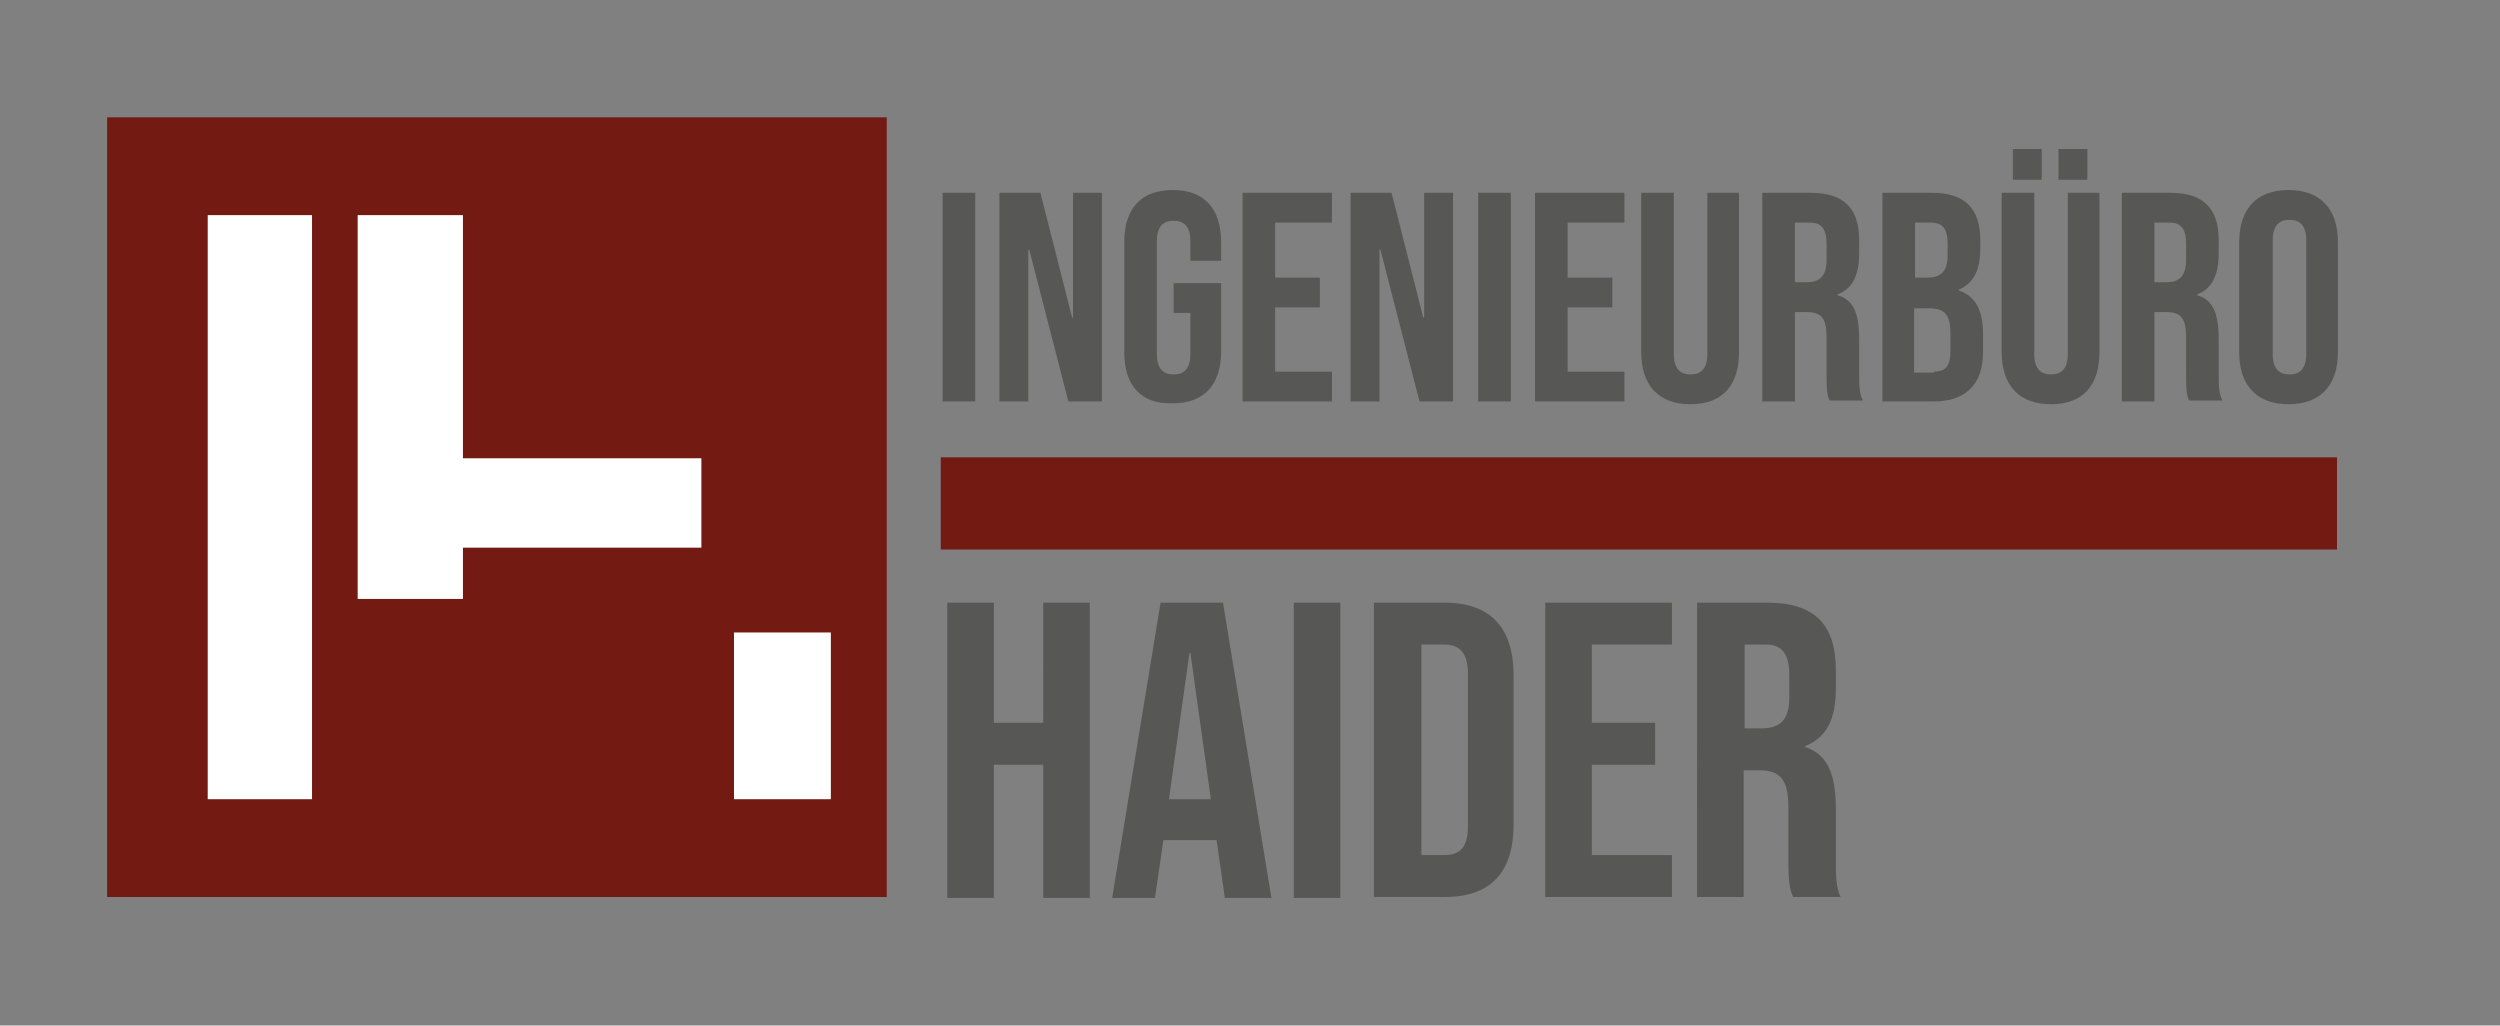
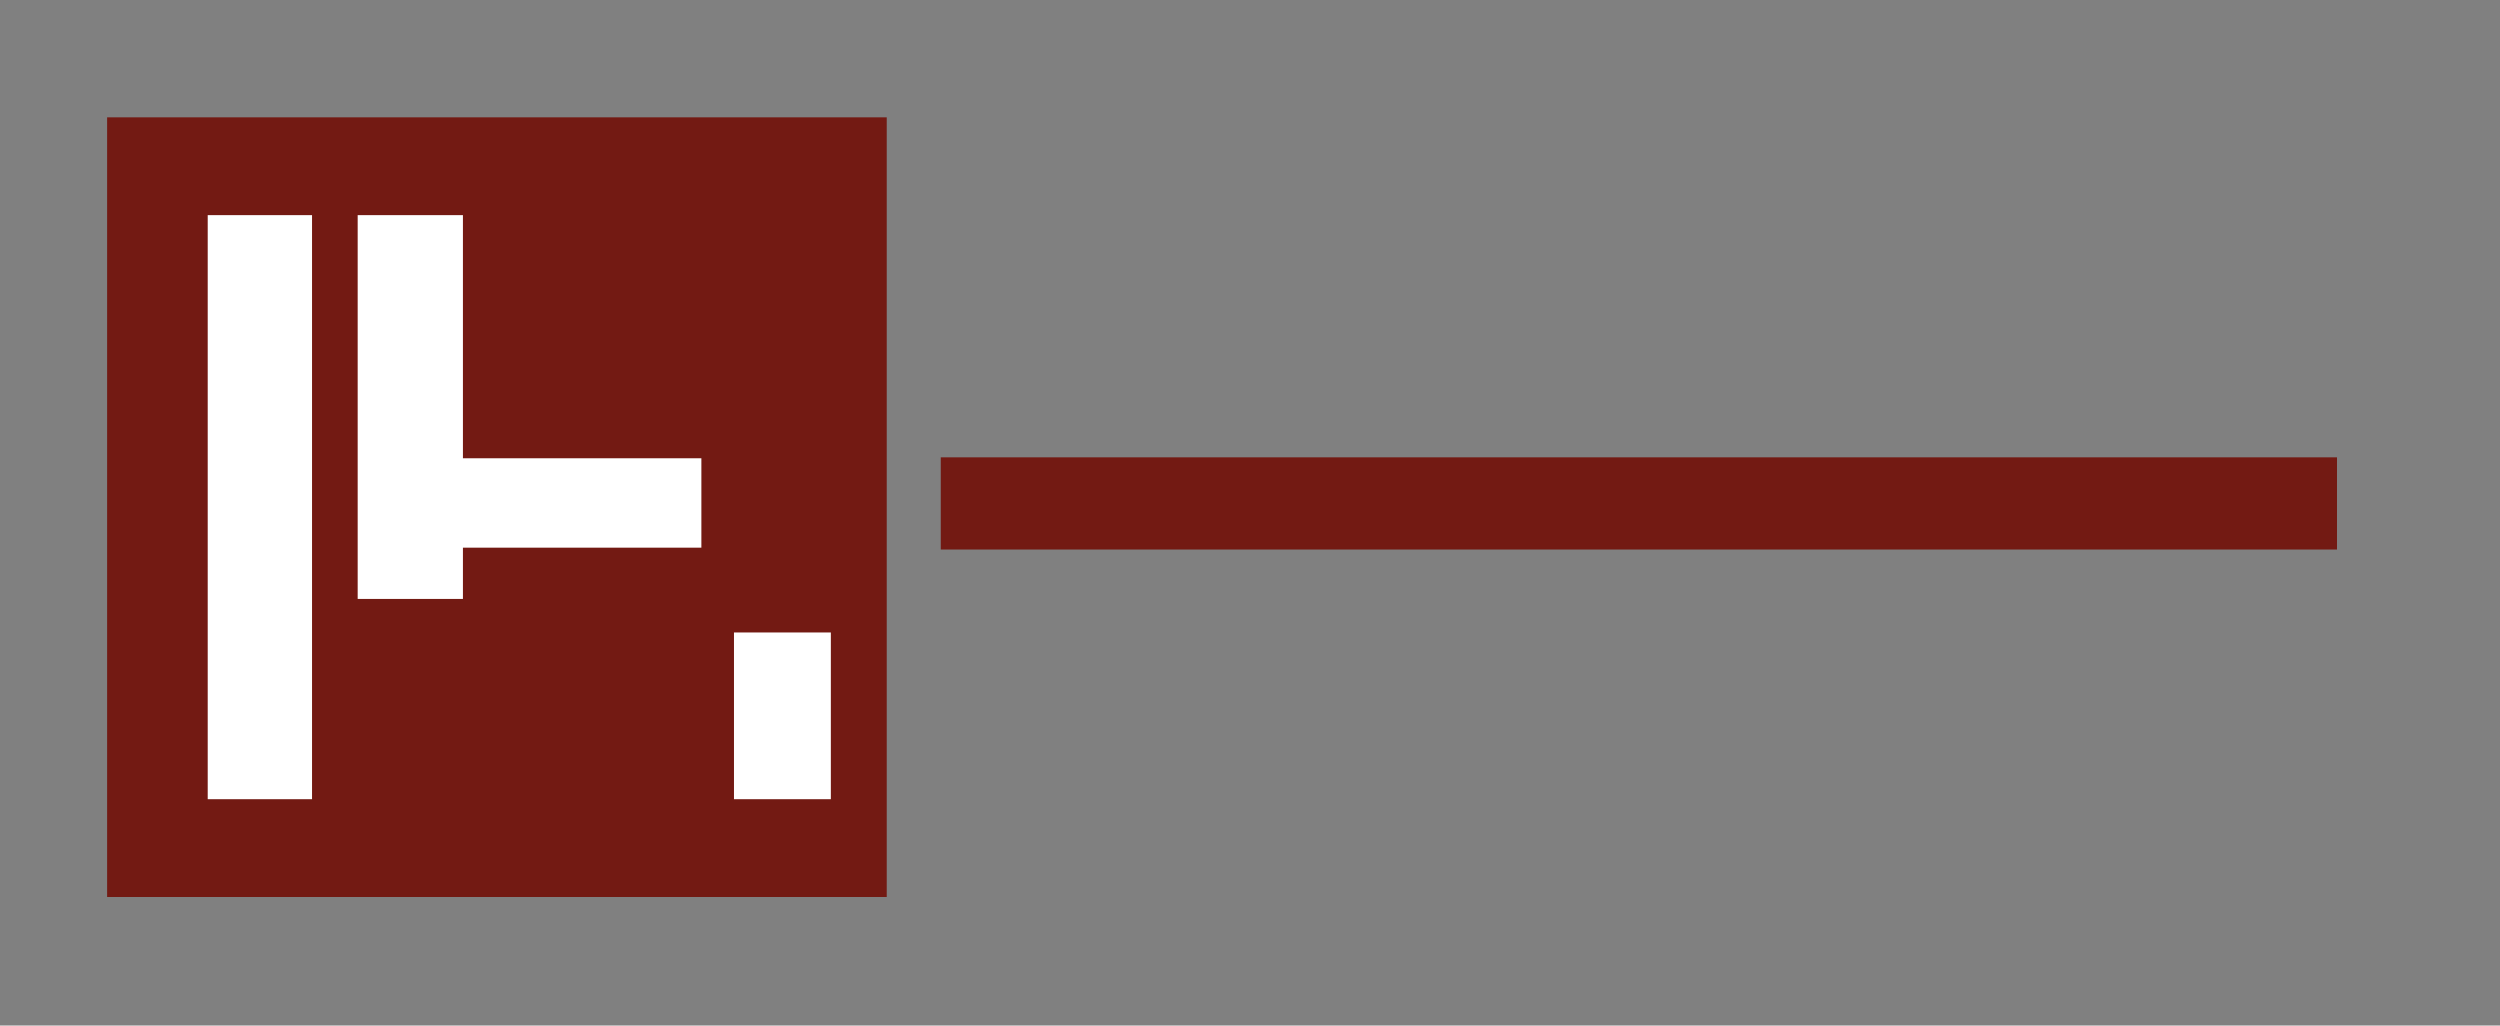
<svg xmlns="http://www.w3.org/2000/svg" version="1.1" x="0px" y="0px" viewBox="0 0 268.4 110.1" style="enable-background:new 0 0 268.4 110.1;" xml:space="preserve">
  <rect x="0" y="0" width="268.4" height="110.1" fill="#808080" stroke="none" />
  <style type="text/css">
	.st0{fill:#575756;}
	.st1{fill:#731A13;}
	.st2{fill:#FFFFFF;}
</style>
  <g id="Logo-4C">
-     <path class="st0" d="M101.2,20.7h3.5v22.4h-3.5V20.7z M107.3,20.7h4.4l3.4,13.4h0.1V20.7h3.1v22.4h-3.6l-4.2-16.3h-0.1v16.3h-3.1   V20.7z M120.7,37.8V26c0-3.6,1.8-5.6,5.2-5.6c3.4,0,5.2,2,5.2,5.6V28h-3.3v-2.1c0-1.6-0.7-2.2-1.8-2.2s-1.8,0.6-1.8,2.2V38   c0,1.6,0.7,2.2,1.8,2.2s1.8-0.6,1.8-2.2v-4.4h-1.8v-3.2h5.1v7.3c0,3.6-1.8,5.6-5.2,5.6C122.5,43.4,120.7,41.4,120.7,37.8z    M133.4,20.7h9.6v3.2h-6.1v5.9h4.8V33h-4.8v6.9h6.1v3.2h-9.6V20.7z M145,20.7h4.4l3.4,13.4h0.1V20.7h3.1v22.4h-3.6l-4.2-16.3h-0.1   v16.3H145V20.7z M158.7,20.7h3.5v22.4h-3.5V20.7z M164.8,20.7h9.6v3.2h-6.1v5.9h4.8V33h-4.8v6.9h6.1v3.2h-9.6V20.7z M176.2,37.8   V20.7h3.5V38c0,1.6,0.7,2.2,1.8,2.2c1.1,0,1.8-0.6,1.8-2.2V20.7h3.4v17.1c0,3.6-1.8,5.6-5.2,5.6S176.2,41.4,176.2,37.8z    M189.2,20.7h5.2c3.6,0,5.2,1.7,5.2,5.1v1.4c0,2.3-0.7,3.8-2.3,4.4v0.1c1.8,0.5,2.3,2.2,2.3,4.7v3.9c0,1.1,0,1.9,0.4,2.7h-3.6   c-0.2-0.6-0.3-0.9-0.3-2.7v-4.1c0-2.1-0.6-2.7-2.2-2.7h-1.2v9.6h-3.5V20.7z M194,30.3c1.3,0,2.1-0.6,2.1-2.4v-1.7   c0-1.6-0.5-2.3-1.8-2.3h-1.6v6.4H194z M202.1,20.7h5.3c3.6,0,5.2,1.7,5.2,5.1v0.9c0,2.3-0.7,3.7-2.3,4.4v0.1   c1.9,0.6,2.6,2.3,2.6,4.7v1.9c0,3.4-1.8,5.3-5.3,5.3h-5.5V20.7z M207,29.8c1.3,0,2.1-0.6,2.1-2.4v-1.2c0-1.6-0.5-2.3-1.8-2.3h-1.7   v5.9H207z M207.6,39.9c1.2,0,1.8-0.5,1.8-2.2v-1.9c0-2.1-0.7-2.7-2.3-2.7h-1.6v6.9H207.6z M214.9,37.8V20.7h3.5V38   c0,1.6,0.7,2.2,1.8,2.2c1.1,0,1.8-0.6,1.8-2.2V20.7h3.4v17.1c0,3.6-1.8,5.6-5.2,5.6S214.9,41.4,214.9,37.8z M216.1,16h3.1v3.3h-3.1   V16z M221,16h3.1v3.3H221V16z M227.8,20.7h5.2c3.6,0,5.2,1.7,5.2,5.1v1.4c0,2.3-0.7,3.8-2.3,4.4v0.1c1.8,0.5,2.3,2.2,2.3,4.7v3.9   c0,1.1,0,1.9,0.4,2.7h-3.6c-0.2-0.6-0.3-0.9-0.3-2.7v-4.1c0-2.1-0.6-2.7-2.2-2.7h-1.2v9.6h-3.5V20.7z M232.6,30.3   c1.3,0,2.1-0.6,2.1-2.4v-1.7c0-1.6-0.5-2.3-1.8-2.3h-1.6v6.4H232.6z M240.4,37.8V26c0-3.6,1.9-5.6,5.3-5.6s5.3,2,5.3,5.6v11.8   c0,3.6-1.9,5.6-5.3,5.6S240.4,41.4,240.4,37.8z M247.6,38V25.8c0-1.6-0.7-2.2-1.8-2.2s-1.8,0.6-1.8,2.2V38c0,1.6,0.7,2.2,1.8,2.2   S247.6,39.6,247.6,38z M101.7,64.7h5v12.9h5.3V64.7h5v31.7h-5V82.1h-5.3v14.3h-5V64.7z M124.6,64.7h6.7l5.2,31.7h-5l-0.9-6.3v0.1   h-5.7l-0.9,6.2h-4.6L124.6,64.7z M130,85.8l-2.2-15.7h-0.1l-2.2,15.7H130z M138.9,64.7h5v31.7h-5V64.7z M147.5,64.7h7.6   c5,0,7.4,2.8,7.4,7.8v16c0,5.1-2.4,7.8-7.4,7.8h-7.6V64.7z M155.1,91.8c1.6,0,2.5-0.8,2.5-3.1V72.3c0-2.3-1-3.1-2.5-3.1h-2.5v22.6   H155.1z M165.9,64.7h13.6v4.5h-8.6v8.4h6.8v4.5h-6.8v9.7h8.6v4.5h-13.6V64.7z M182.3,64.7h7.4c5.2,0,7.4,2.4,7.4,7.3v1.9   c0,3.3-1,5.3-3.3,6.2v0.1c2.5,0.8,3.3,3.1,3.3,6.7v5.6c0,1.5,0,2.7,0.5,3.8h-5.1c-0.3-0.8-0.5-1.3-0.5-3.9v-5.8   c0-2.9-0.9-3.9-3.1-3.9h-1.7v13.6h-5V64.7z M189.1,78.2c1.9,0,3-0.8,3-3.3v-2.4c0-2.3-0.8-3.3-2.5-3.3h-2.3v9H189.1z" />
-     <path class="st1" d="M95.2,96.3H11.5V12.6h83.7V96.3z M250.9,49.1H101v9.9h149.9V49.1z" />
+     <path class="st1" d="M95.2,96.3H11.5V12.6h83.7z M250.9,49.1H101v9.9h149.9V49.1z" />
    <path class="st2" d="M33.5,23.1v62.7H22.3V23.1H33.5z M75.3,58.8H49.7v5.5H38.4V23.1h11.3v26.1h25.6V58.8z M89.2,67.9v17.9H78.8   V67.9H89.2z" />
  </g>
  <g id="Logo-1C">
</g>
</svg>